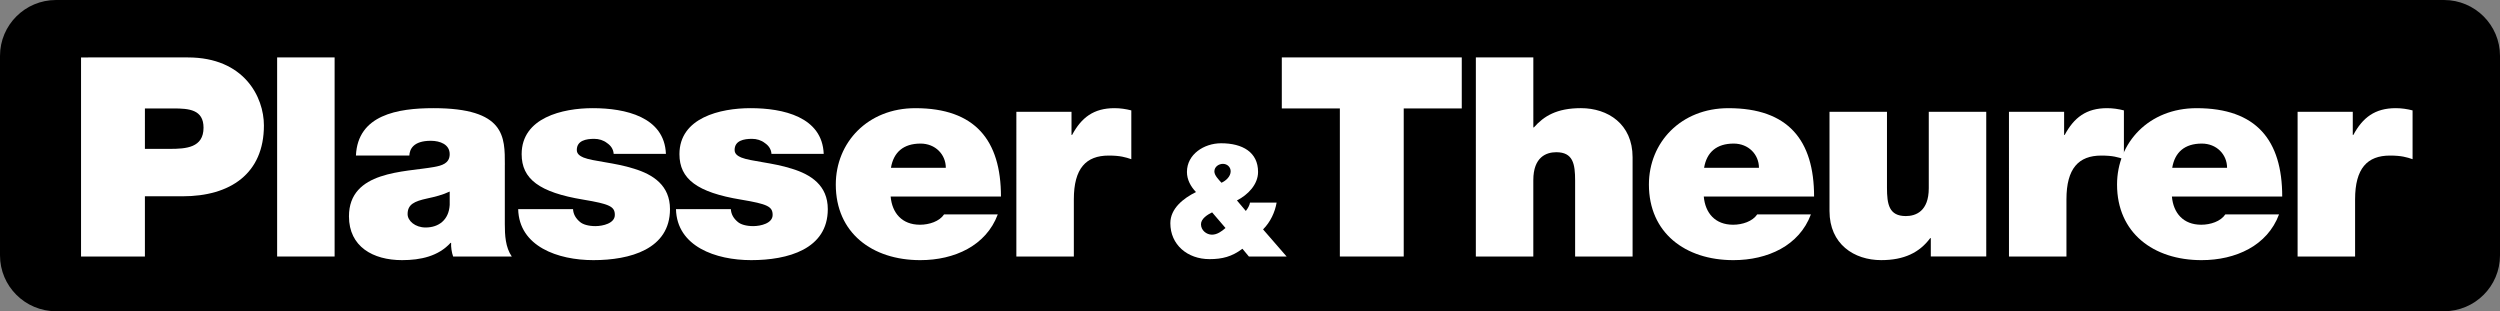
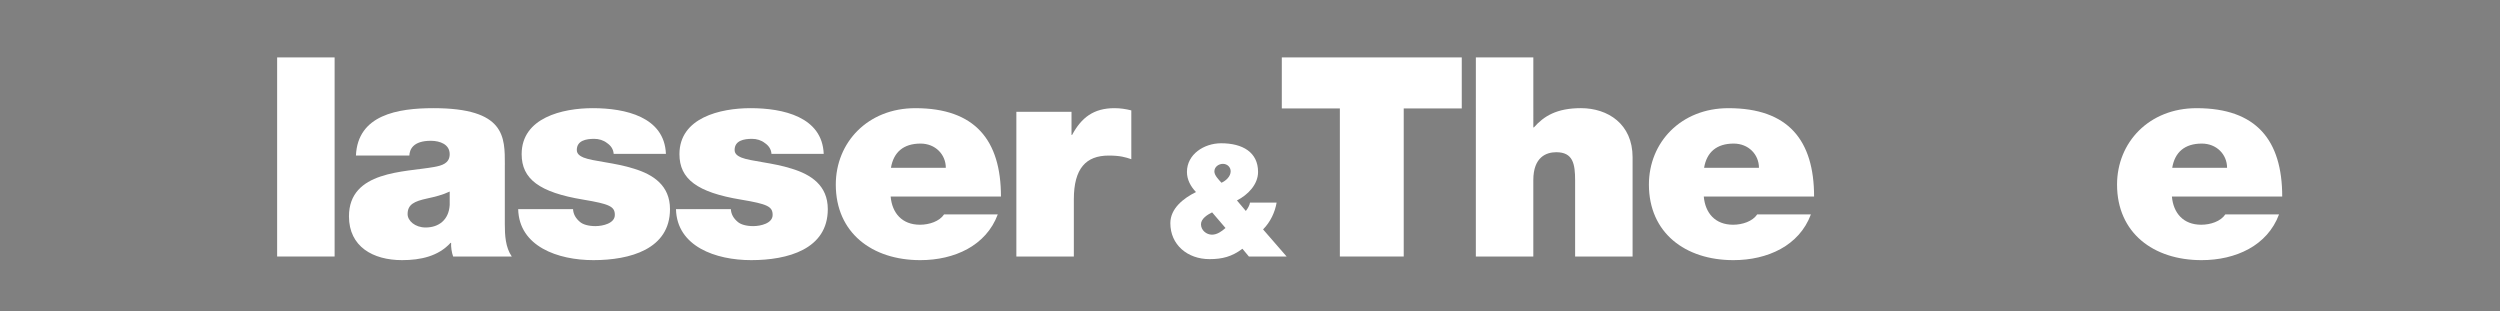
<svg xmlns="http://www.w3.org/2000/svg" version="1.1" id="Ebene_1" x="0px" y="0px" width="293.565px" height="36.546px" viewBox="0 0 293.565 36.546" enable-background="new 0 0 293.565 36.546" xml:space="preserve">
  <rect x="0" y="0" width="293.565" height="36.546" fill="#808080" stroke="none" />
  <g>
-     <path d="M6.579,0h280.408c3.633,0,6.578,2.938,6.578,6.563v23.423c0,3.623-2.945,6.561-6.578,6.561H6.579   C2.946,36.546,0,33.609,0,29.986V6.563C0,2.938,2.945,0,6.579,0L6.579,0z" />
-     <path fill="#FFFFFF" d="M9.516,30.121h7.499v-7.072h4.431c5.59,0,9.544-2.652,9.544-8.316c0-3.34-2.318-7.989-8.931-7.989H9.516   V30.121L9.516,30.121z M17.015,12.734h3.34c1.84,0,3.545,0.131,3.545,2.259c0,2.357-2.045,2.489-3.988,2.489h-2.896V12.734   L17.015,12.734z" />
    <polygon fill="#FFFFFF" points="32.543,30.121 39.292,30.121 39.292,6.742 32.543,6.742  " />
    <path fill="#FFFFFF" d="M52.807,24.064c-0.104,1.768-1.295,2.65-2.83,2.65c-1.228,0-2.113-0.785-2.113-1.57   c0-1.146,0.784-1.506,2.284-1.834c0.92-0.197,1.841-0.426,2.659-0.818V24.064L52.807,24.064z M59.283,19.349   c0-3.276,0.068-6.648-8.385-6.648c-4.192,0-8.896,0.786-9.102,5.566h6.271c0.034-0.721,0.443-1.735,2.521-1.735   c1.092,0,2.217,0.426,2.217,1.572c0,1.081-0.92,1.342-1.842,1.506c-3.442,0.621-9.986,0.426-9.986,5.795   c0,3.568,2.829,5.141,6.237,5.141c2.183,0,4.262-0.459,5.692-2.029h0.068c-0.034,0.459,0.067,1.146,0.237,1.604h6.886   c-0.75-1.08-0.818-2.52-0.818-3.799v-6.973H59.283z" />
    <path fill="#FFFFFF" d="M78.196,18.071c-0.17-4.354-4.772-5.37-8.589-5.37c-3.545,0-8.352,1.113-8.352,5.403   c0,2.915,2.079,4.485,7.227,5.336c3.136,0.523,3.715,0.818,3.715,1.801c0,0.984-1.397,1.311-2.284,1.311   c-0.817,0-1.466-0.195-1.807-0.49c-0.511-0.426-0.784-0.918-0.818-1.506h-6.441c0.103,4.387,4.67,5.99,8.827,5.99   c4.295,0,8.999-1.275,8.999-5.99c0-2.783-1.977-4.063-4.227-4.748c-2.25-0.721-4.806-0.854-5.931-1.311   c-0.375-0.164-0.784-0.393-0.784-0.884c0-1.113,1.091-1.31,2.045-1.31c0.545,0,1.09,0.164,1.5,0.49   c0.442,0.295,0.75,0.722,0.784,1.277H78.196L78.196,18.071z" />
    <path fill="#FFFFFF" d="M96.726,18.071c-0.171-4.354-4.772-5.37-8.59-5.37c-3.546,0-8.352,1.113-8.352,5.403   c0,2.915,2.08,4.485,7.228,5.336c3.135,0.523,3.715,0.818,3.715,1.801c0,0.984-1.397,1.311-2.284,1.311   c-0.818,0-1.466-0.195-1.806-0.49c-0.513-0.426-0.784-0.918-0.818-1.506h-6.442c0.103,4.387,4.669,5.99,8.828,5.99   c4.295,0,8.999-1.275,8.999-5.99c0-2.783-1.977-4.063-4.227-4.748c-2.25-0.721-4.807-0.854-5.932-1.311   c-0.375-0.164-0.783-0.393-0.783-0.884c0-1.113,1.09-1.31,2.045-1.31c0.545,0,1.091,0.164,1.5,0.49   c0.442,0.295,0.75,0.722,0.783,1.277H96.726L96.726,18.071z" />
    <path fill="#FFFFFF" d="M104.62,19.708c0.307-1.833,1.466-2.848,3.478-2.848c1.737,0,2.965,1.277,2.965,2.848H104.62L104.62,19.708   z M117.539,23.082c0-6.614-3.034-10.38-10.055-10.38c-5.59,0-9.34,4.027-9.34,8.972c0,5.664,4.261,8.873,9.919,8.873   c4.021,0,7.737-1.701,9.101-5.369h-6.306c-0.545,0.818-1.739,1.211-2.829,1.211c-2.114,0-3.272-1.375-3.443-3.307H117.539   L117.539,23.082z" />
    <path fill="#FFFFFF" d="M119.348,30.121h6.749v-6.713c0-3.635,1.432-5.14,4.09-5.14c1.363,0,1.977,0.195,2.659,0.425v-5.73   c-0.648-0.164-1.296-0.262-1.978-0.262c-2.455,0-3.886,1.113-4.977,3.145h-0.068v-2.719h-6.476V30.121L119.348,30.121z" />
    <path fill="#FFFFFF" d="M142.599,20.134c0-0.564,0.529-0.893,1.004-0.893c0.529,0,0.909,0.4,0.909,0.873   c0,0.602-0.55,1.109-1.079,1.346C143.091,21.08,142.599,20.589,142.599,20.134L142.599,20.134z M143.906,26.773   c-0.455,0.4-0.985,0.783-1.591,0.783c-0.645,0-1.288-0.51-1.288-1.221c0-0.654,0.757-1.127,1.307-1.398L143.906,26.773   L143.906,26.773z M146.651,30.121h4.432l-2.766-3.184c0.872-0.873,1.402-2.037,1.591-3.146h-3.124   c-0.057,0.326-0.246,0.672-0.492,0.982l-1.042-1.236c1.288-0.656,2.48-1.875,2.48-3.348c0-2.312-1.818-3.366-4.336-3.366   c-2.007,0-4.016,1.292-4.016,3.366c0,0.908,0.437,1.709,1.062,2.363c-1.478,0.729-3.011,1.93-3.011,3.656   c0,2.529,2.007,4.221,4.601,4.221c1.496,0,2.632-0.291,3.863-1.219L146.651,30.121L146.651,30.121z" />
    <polygon fill="#FFFFFF" points="157.334,30.121 164.833,30.121 164.833,12.734 171.649,12.734 171.649,6.742 150.517,6.742    150.517,12.734 157.334,12.734  " />
    <path fill="#FFFFFF" d="M173.302,30.121h6.749V21.15c0-2.718,1.534-3.276,2.693-3.276c1.978,0,2.216,1.375,2.216,3.34v8.906h6.748   V18.463c0-3.896-2.896-5.763-6.065-5.763c-2.863,0-4.363,0.95-5.522,2.259h-0.068V6.741h-6.749L173.302,30.121L173.302,30.121z" />
    <path fill="#FFFFFF" d="M200.104,19.708c0.307-1.833,1.466-2.848,3.477-2.848c1.738,0,2.966,1.277,2.966,2.848H200.104   L200.104,19.708z M213.021,23.082c0-6.614-3.033-10.38-10.056-10.38c-5.59,0-9.34,4.027-9.34,8.972   c0,5.664,4.262,8.873,9.919,8.873c4.022,0,7.737-1.701,9.102-5.369h-6.306c-0.546,0.818-1.738,1.211-2.829,1.211   c-2.113,0-3.271-1.375-3.442-3.307H213.021L213.021,23.082z" />
-     <path fill="#FFFFFF" d="M233.237,13.127h-6.749v8.972c0,2.719-1.534,3.273-2.692,3.273c-1.978,0-2.216-1.375-2.216-3.34v-8.906   h-6.749v11.656c0,3.896,2.897,5.764,6.067,5.764c2.691,0,4.499-0.885,5.761-2.586h0.067v2.16h6.511V13.127L233.237,13.127z" />
-     <path fill="#FFFFFF" d="M235.906,30.121h6.749v-6.713c0-3.635,1.432-5.14,4.089-5.14c1.363,0,1.979,0.195,2.658,0.425v-5.73   c-0.646-0.164-1.295-0.262-1.977-0.262c-2.453,0-3.886,1.113-4.977,3.145h-0.067v-2.719h-6.477L235.906,30.121L235.906,30.121z" />
    <path fill="#FFFFFF" d="M255.074,19.708c0.305-1.833,1.465-2.848,3.475-2.848c1.74,0,2.967,1.277,2.967,2.848H255.074   L255.074,19.708z M267.992,23.082c0-6.614-3.033-10.38-10.057-10.38c-5.59,0-9.338,4.027-9.338,8.972   c0,5.664,4.26,8.873,9.918,8.873c4.021,0,7.736-1.701,9.102-5.369h-6.307c-0.545,0.818-1.738,1.211-2.828,1.211   c-2.113,0-3.273-1.375-3.443-3.307H267.992L267.992,23.082z" />
-     <path fill="#FFFFFF" d="M269.801,30.121h6.748v-6.713c0-3.635,1.434-5.14,4.092-5.14c1.363,0,1.977,0.195,2.658,0.425v-5.73   c-0.646-0.164-1.295-0.262-1.977-0.262c-2.455,0-3.887,1.113-4.979,3.145h-0.066v-2.719h-6.479v16.994H269.801z" />
  </g>
</svg>